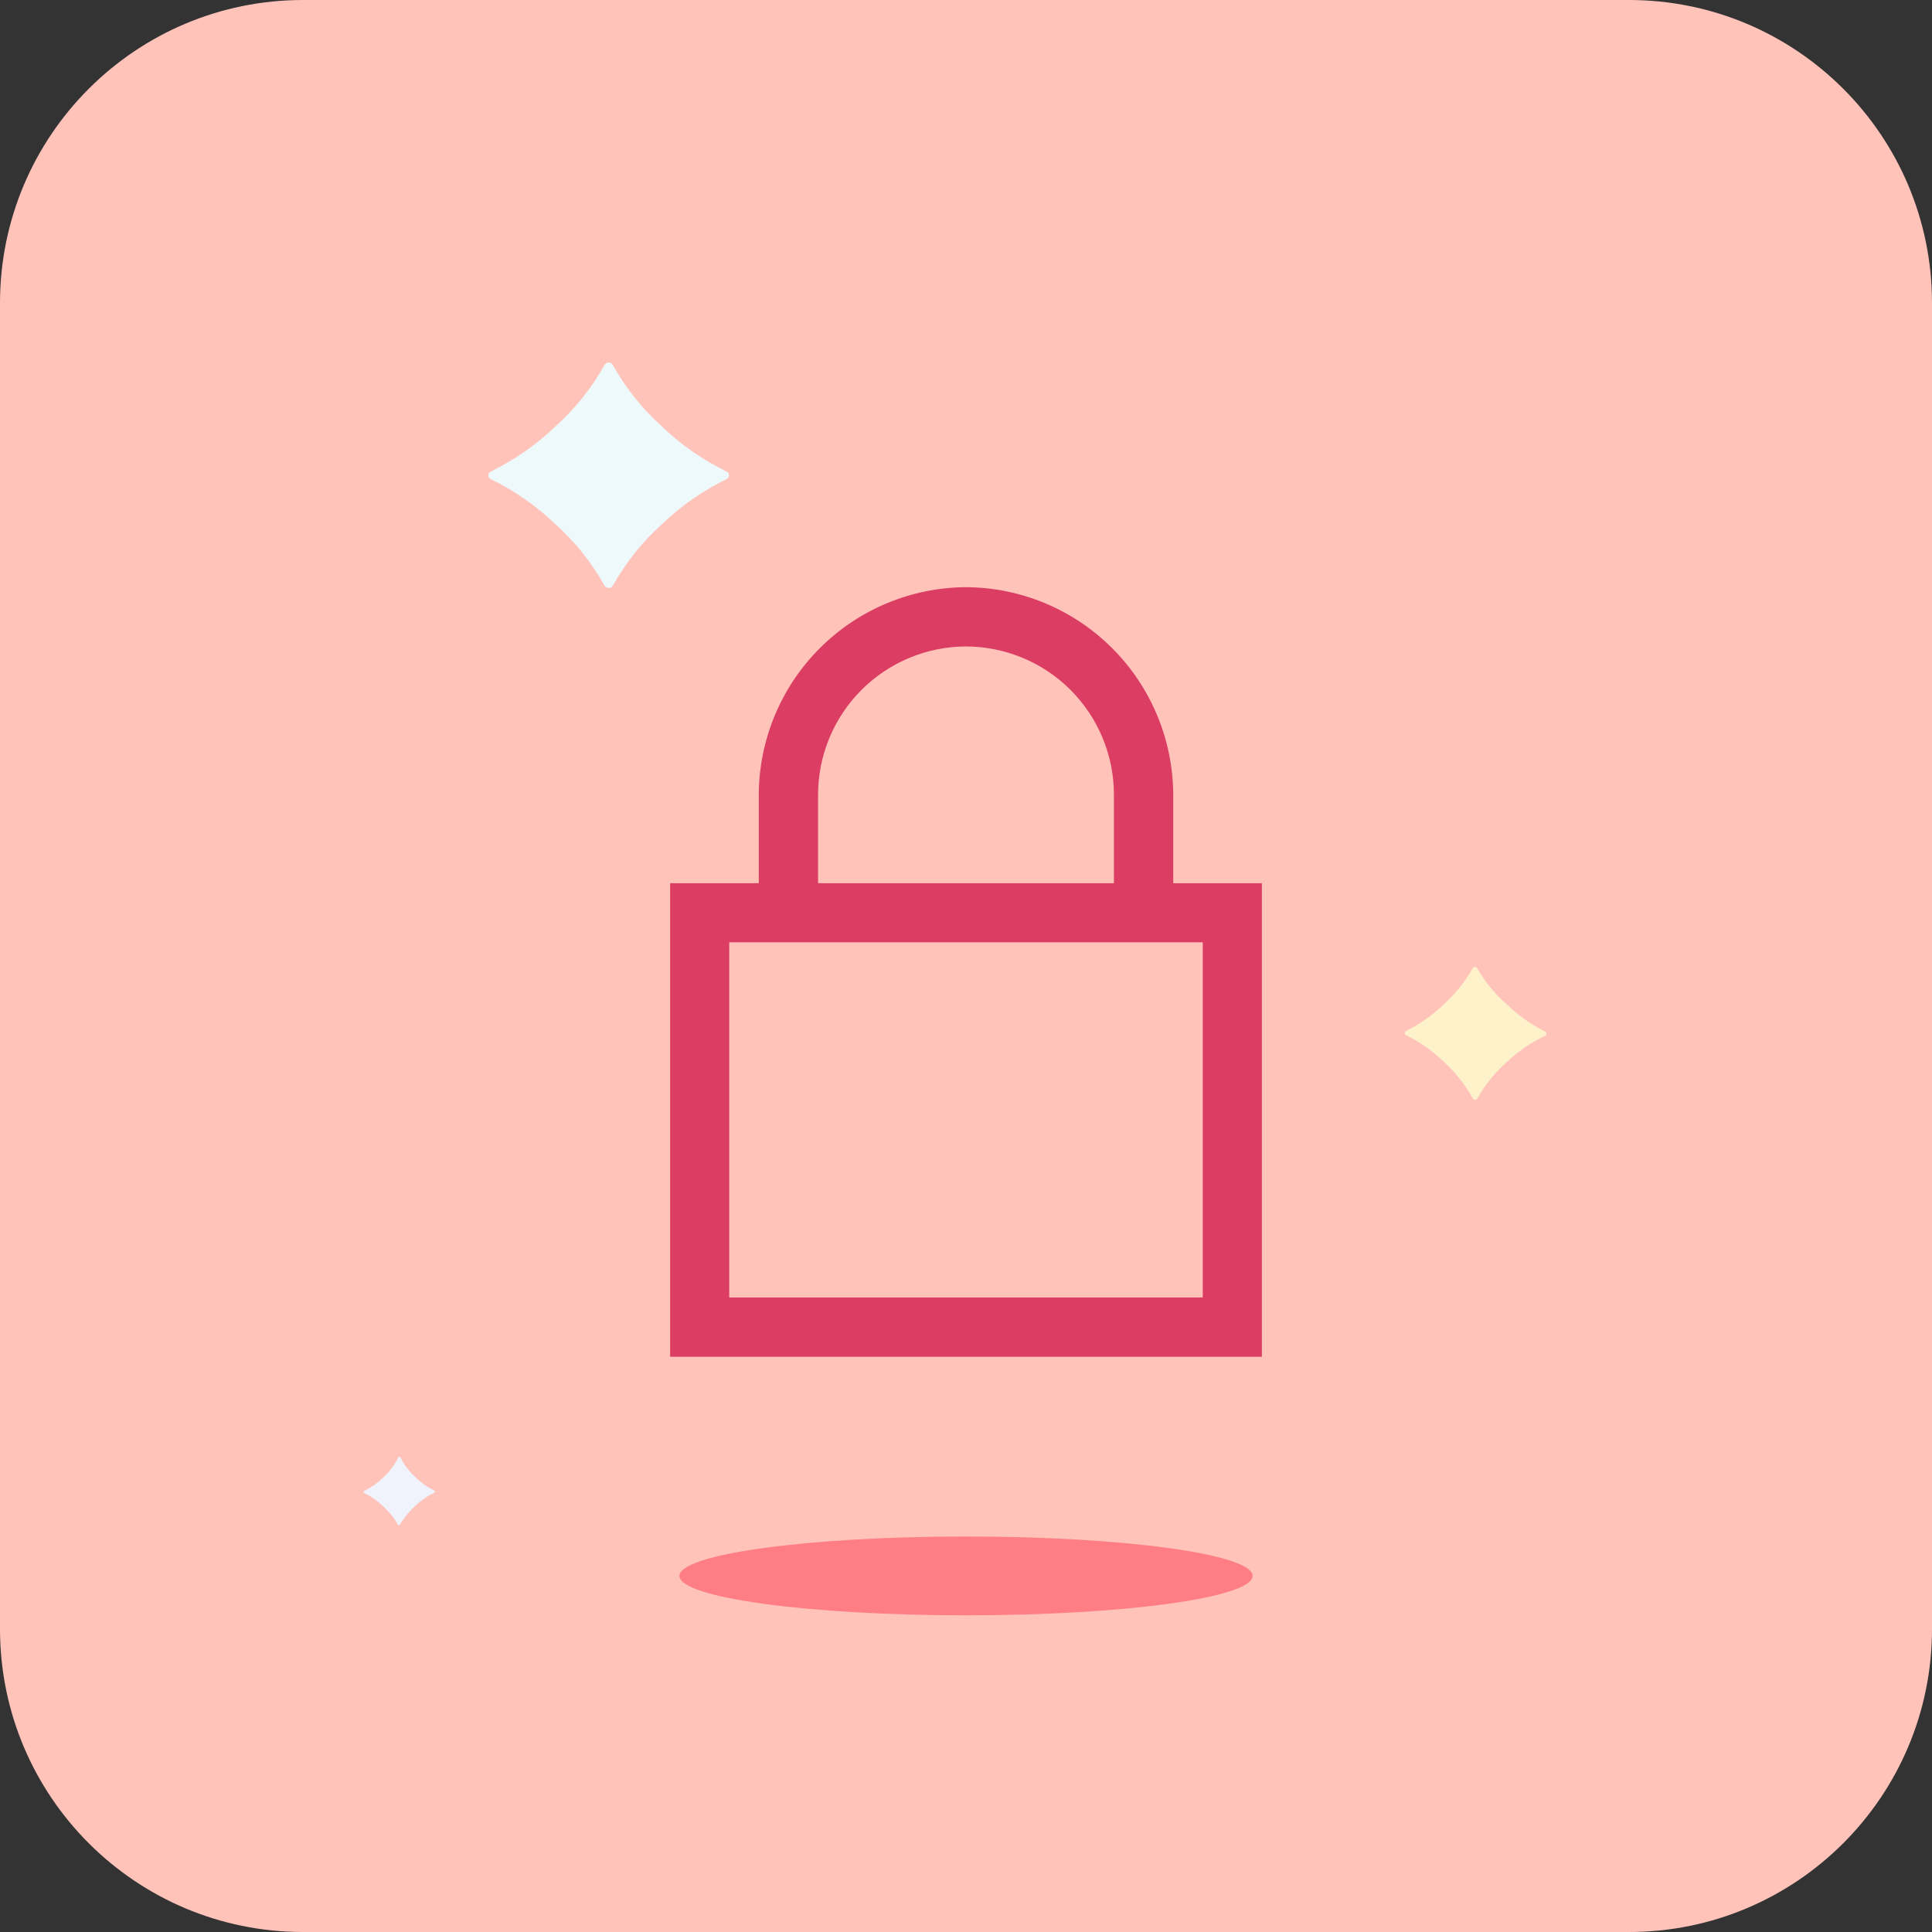
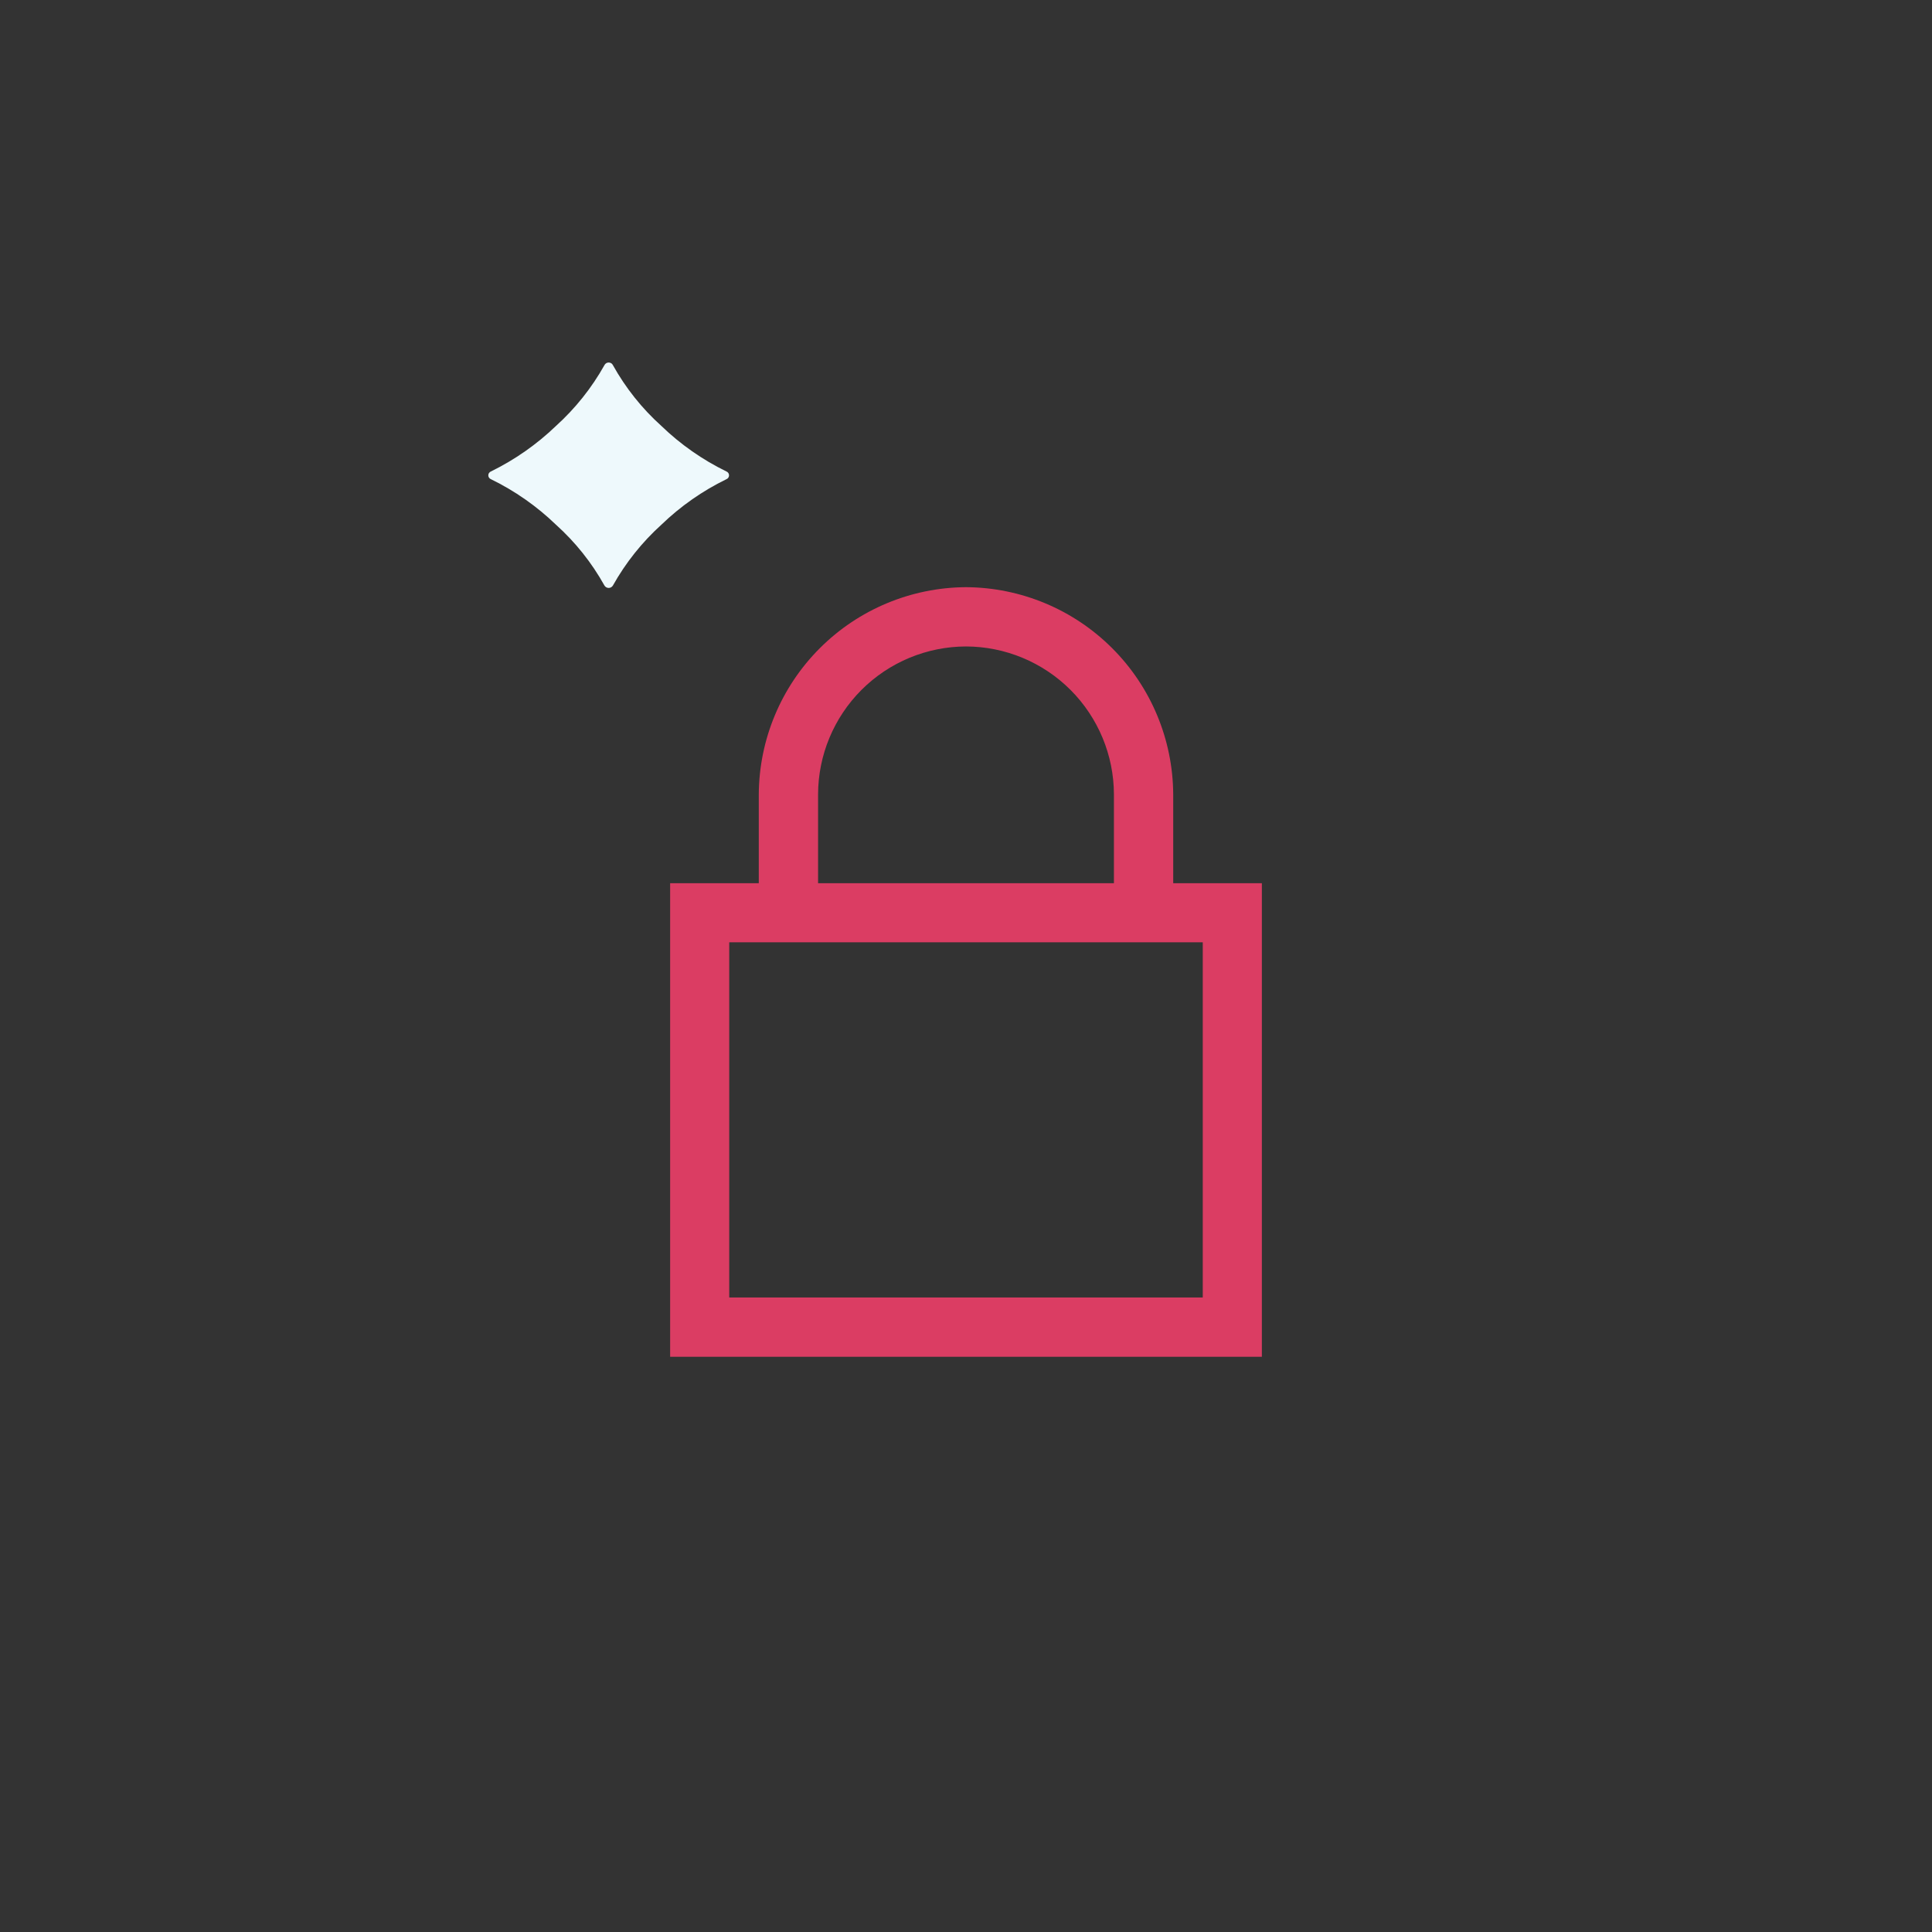
<svg xmlns="http://www.w3.org/2000/svg" width="102" height="102" viewBox="0 0 102 102" fill="none">
  <rect x="0" y="0" width="102" height="102" fill="#333333" stroke="none" />
-   <path d="M86 0H16C7.163 0 0 7.163 0 16V86C0 94.837 7.163 102 16 102H86C94.837 102 102 94.837 102 86V16C102 7.163 94.837 0 86 0Z" fill="#FFC3BA" />
-   <path d="M51 85.28C59.356 85.28 66.13 84.349 66.13 83.2C66.13 82.051 59.356 81.12 51 81.12C42.644 81.12 35.87 82.051 35.87 83.2C35.87 84.349 42.644 85.28 51 85.28Z" fill="#FF7E85" />
  <path d="M38.35 25.3C38.391 25.284 38.427 25.256 38.452 25.219C38.477 25.183 38.49 25.139 38.49 25.095C38.49 25.051 38.477 25.007 38.452 24.971C38.427 24.934 38.391 24.906 38.35 24.89C37.088 24.275 35.93 23.465 34.92 22.49C33.895 21.569 33.03 20.484 32.36 19.28C32.34 19.238 32.308 19.202 32.268 19.177C32.228 19.152 32.182 19.139 32.135 19.139C32.088 19.139 32.042 19.152 32.002 19.177C31.962 19.202 31.93 19.238 31.91 19.28C31.237 20.482 30.372 21.566 29.35 22.49C28.338 23.463 27.181 24.272 25.92 24.89C25.879 24.906 25.843 24.934 25.818 24.971C25.793 25.007 25.78 25.051 25.78 25.095C25.78 25.139 25.793 25.183 25.818 25.219C25.843 25.256 25.879 25.284 25.92 25.3C27.182 25.915 28.34 26.725 29.35 27.7C30.375 28.621 31.24 29.706 31.91 30.91C31.933 30.95 31.966 30.982 32.005 31.005C32.045 31.028 32.089 31.04 32.135 31.04C32.181 31.04 32.225 31.028 32.265 31.005C32.304 30.982 32.337 30.95 32.36 30.91C33.033 29.708 33.898 28.624 34.92 27.7C35.93 26.725 37.088 25.915 38.35 25.3Z" fill="#EEF9FC" />
-   <path d="M81.56 54.69C81.584 54.68 81.604 54.663 81.618 54.642C81.632 54.621 81.64 54.596 81.64 54.57C81.64 54.544 81.632 54.519 81.618 54.498C81.604 54.477 81.584 54.46 81.56 54.45C80.824 54.084 80.149 53.604 79.56 53.03C78.937 52.492 78.41 51.853 78 51.14C77.99 51.114 77.972 51.092 77.948 51.076C77.925 51.06 77.898 51.052 77.87 51.052C77.842 51.052 77.815 51.06 77.791 51.076C77.768 51.092 77.75 51.114 77.74 51.14C77.344 51.834 76.841 52.462 76.25 53C75.661 53.574 74.986 54.053 74.25 54.42C74.226 54.43 74.206 54.447 74.192 54.468C74.178 54.489 74.17 54.514 74.17 54.54C74.17 54.566 74.178 54.591 74.192 54.612C74.206 54.633 74.226 54.65 74.25 54.66C74.986 55.027 75.661 55.506 76.25 56.08C76.856 56.632 77.366 57.281 77.76 58C77.774 58.019 77.792 58.034 77.813 58.044C77.834 58.055 77.857 58.06 77.88 58.06C77.903 58.06 77.926 58.055 77.947 58.044C77.968 58.034 77.986 58.019 78 58C78.393 57.289 78.904 56.65 79.51 56.11C80.114 55.531 80.806 55.052 81.56 54.69Z" fill="#FDF2CA" />
  <path d="M51 31C48.103 31.016 45.33 32.173 43.282 34.222C41.233 36.27 40.076 39.043 40.06 41.94V46.63H35.38V71.63H66.62V46.63H61.94V41.94C61.924 39.043 60.767 36.27 58.718 34.222C56.67 32.173 53.897 31.016 51 31ZM51 34.13C53.07 34.135 55.053 34.96 56.517 36.423C57.98 37.887 58.805 39.87 58.81 41.94V46.63H43.19V41.94C43.195 39.87 44.02 37.887 45.483 36.423C46.947 34.96 48.93 34.135 51 34.13ZM38.5 49.75H63.5V68.5H38.5V49.75Z" fill="#DB3D63" />
-   <path d="M22.92 78.81C22.98 78.81 22.98 78.71 22.92 78.69C22.551 78.507 22.214 78.268 21.92 77.98C21.61 77.694 21.353 77.355 21.16 76.98C21.157 76.959 21.146 76.939 21.13 76.926C21.113 76.913 21.091 76.907 21.07 76.91C21.049 76.913 21.029 76.924 21.016 76.941C21.003 76.957 20.997 76.979 21 77C20.807 77.375 20.55 77.714 20.24 78C19.944 78.286 19.607 78.525 19.24 78.71C19.18 78.71 19.18 78.8 19.24 78.83C19.609 79.011 19.947 79.251 20.24 79.54C20.543 79.81 20.799 80.127 21 80.48C21.005 80.493 21.014 80.504 21.026 80.512C21.037 80.52 21.051 80.524 21.065 80.524C21.079 80.524 21.093 80.52 21.104 80.512C21.116 80.504 21.125 80.493 21.13 80.48C21.331 80.127 21.587 79.81 21.89 79.54C22.189 79.239 22.537 78.992 22.92 78.81Z" fill="#F0F3FC" />
</svg>